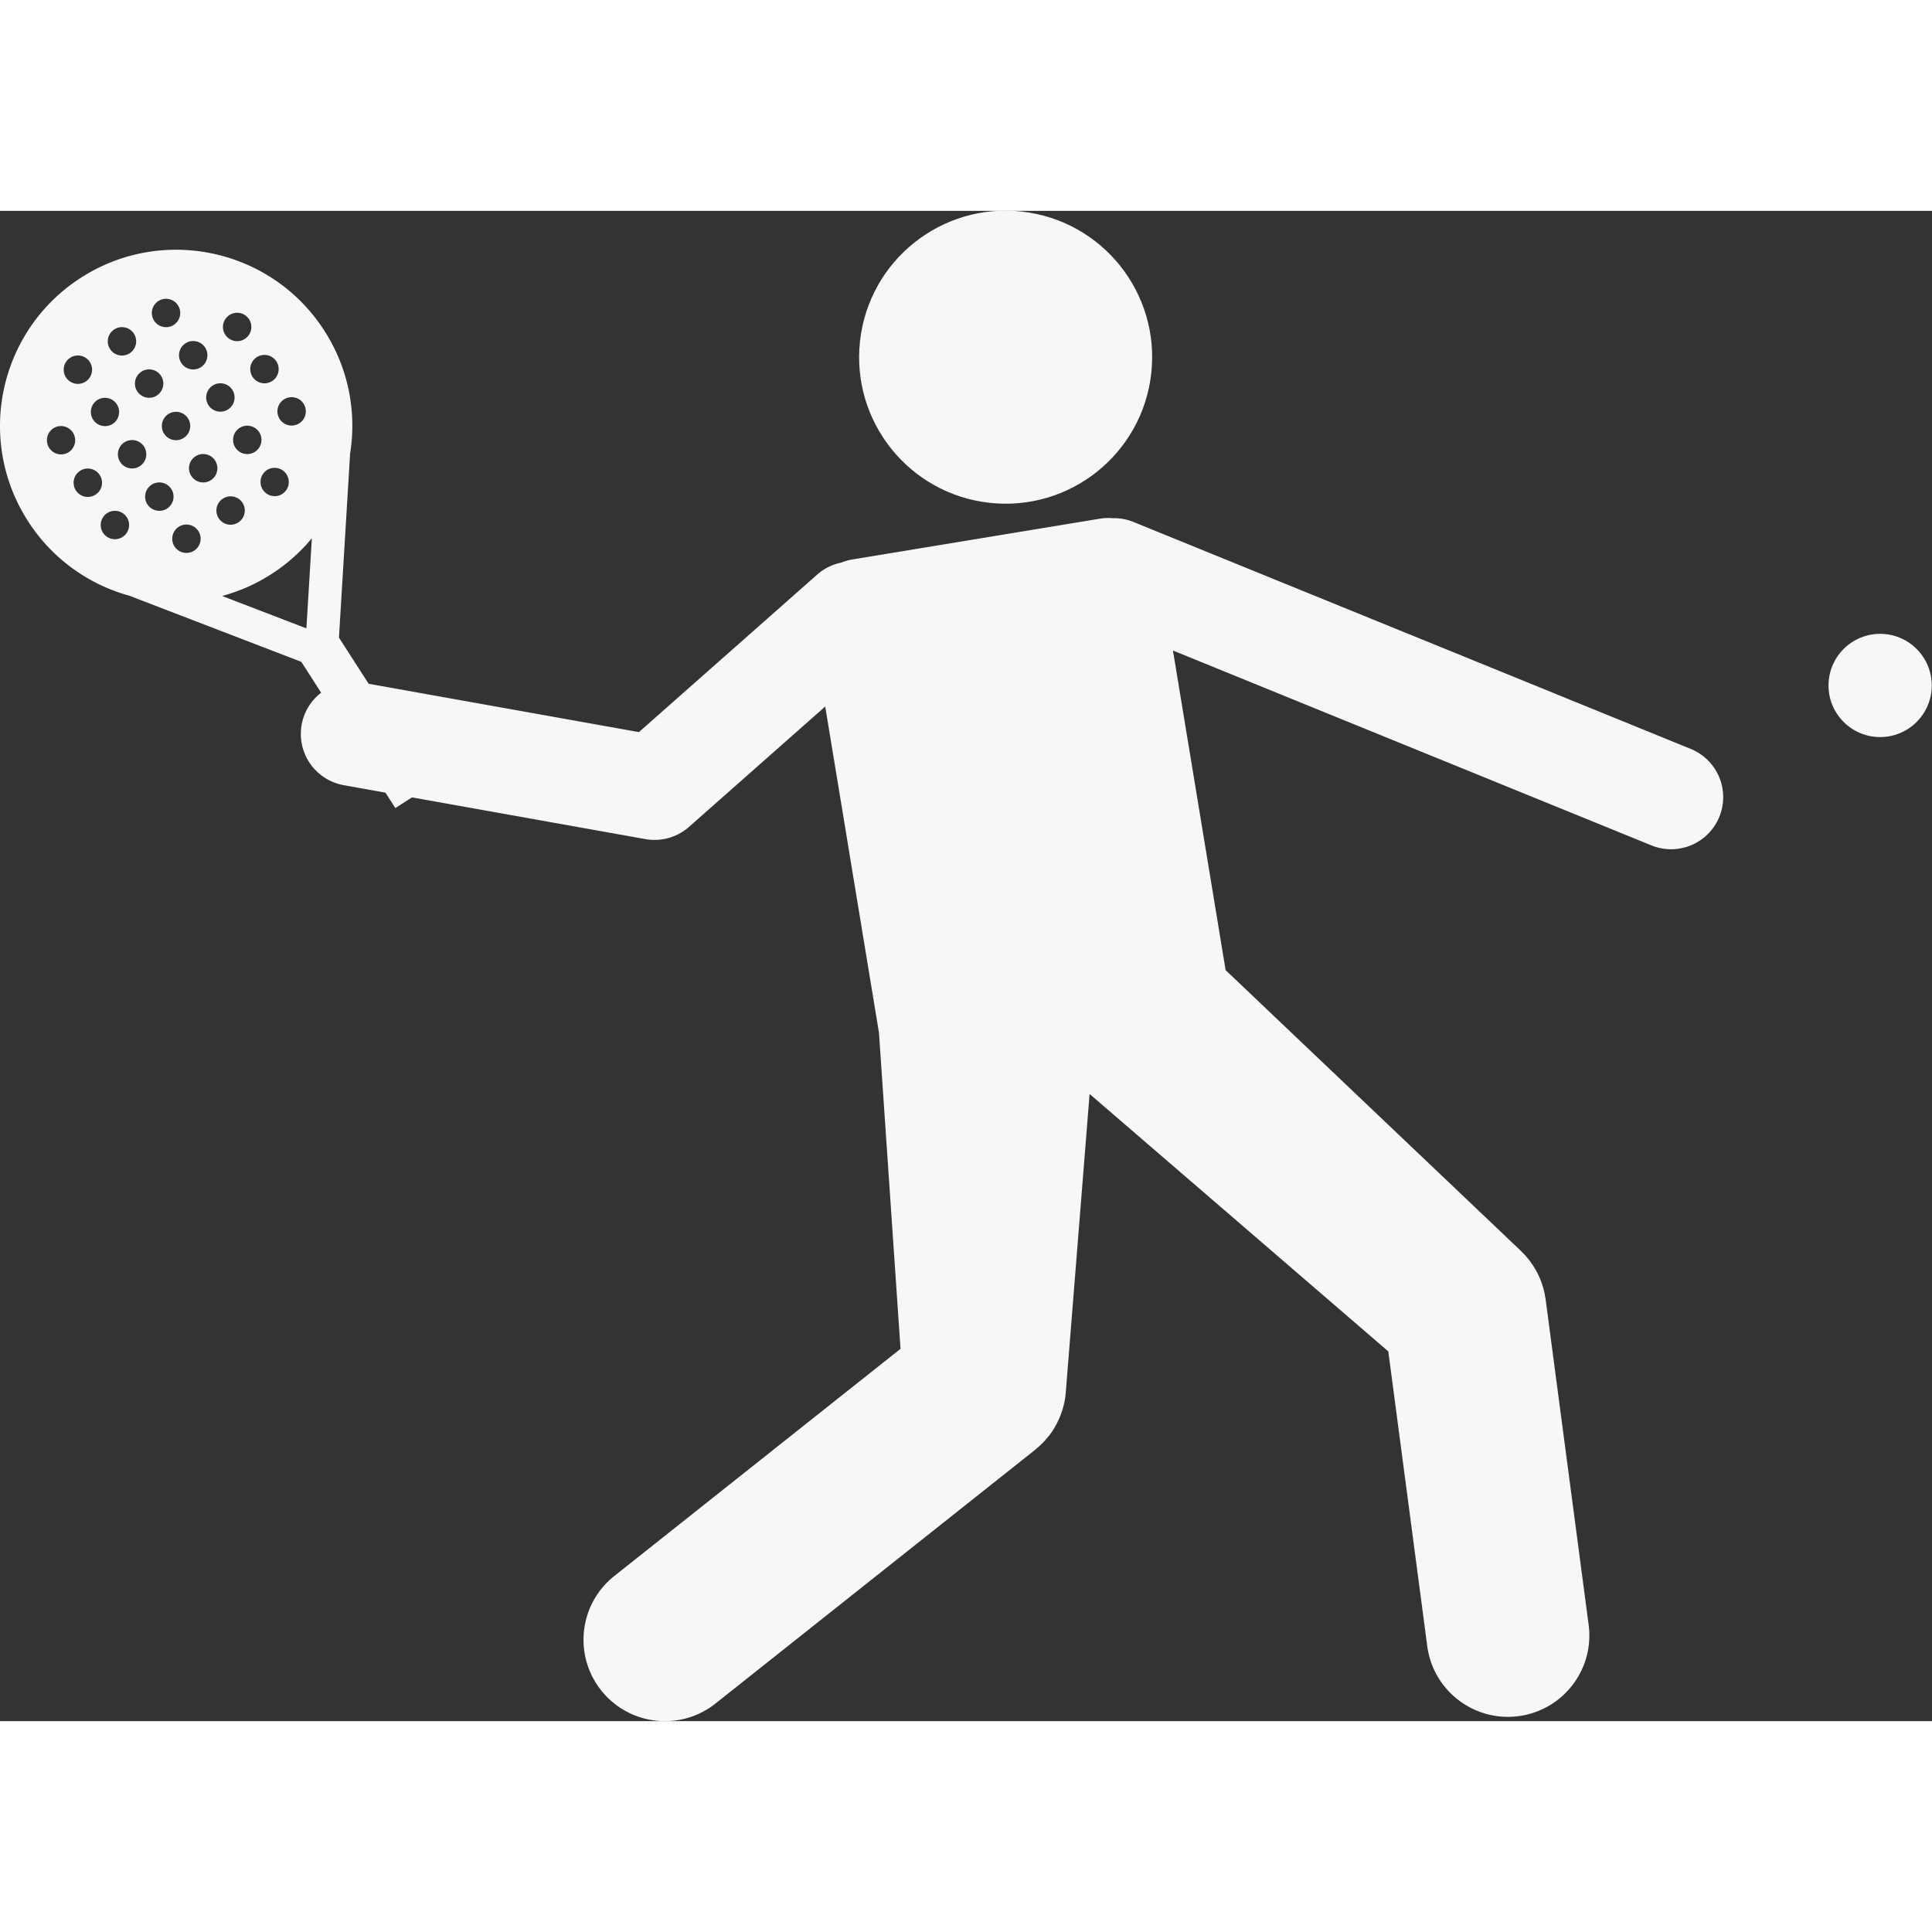
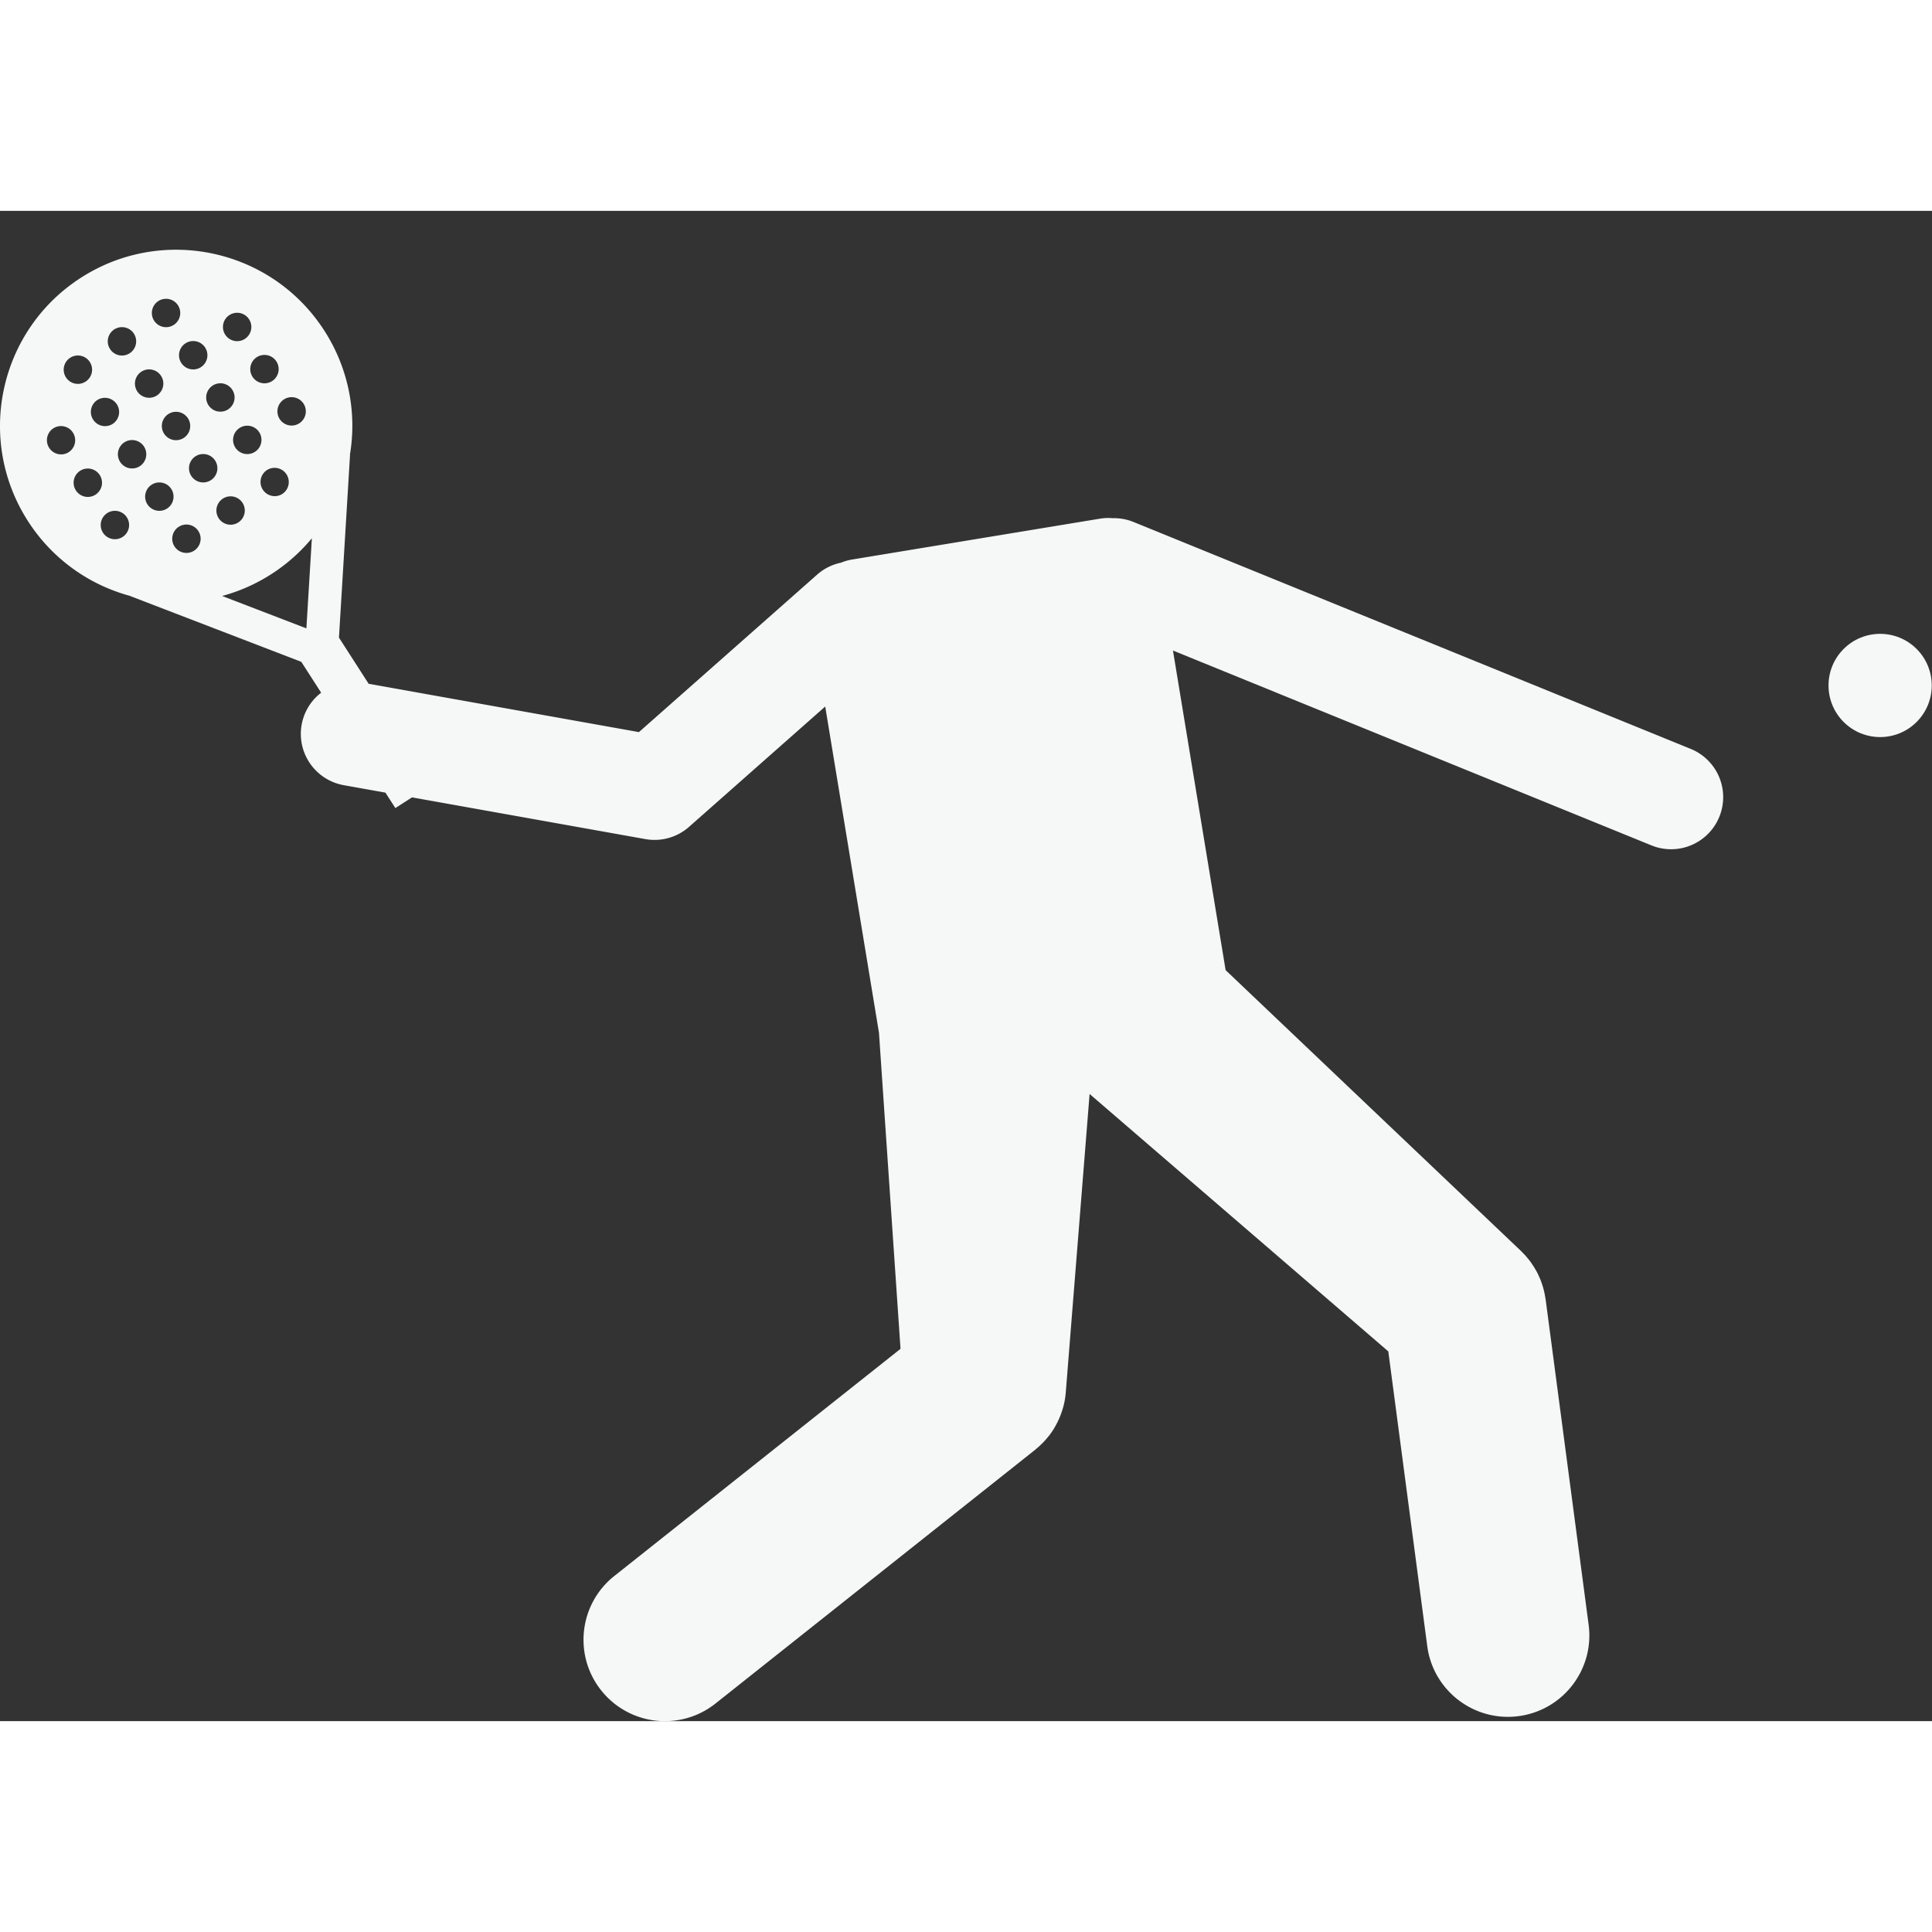
<svg xmlns="http://www.w3.org/2000/svg" version="1.1" width="512" height="512" x="0" y="0" viewBox="0 0 296.707 231.942" style="enable-background:new 0 0 512 512" xml:space="preserve" class="">
  <rect x="0" y="0" width="296.707" height="231.942" fill="#333333" stroke="none" />
  <g>
    <path d="m20 59.14-.006.015 26.28 10.105 3.047 4.738a7.963 7.963 0 0 0-2.995 4.92 8 8 0 0 0 6.467 9.284l6.4 1.144 1.525 2.372 2.554-1.643 35.843 6.407a8.002 8.002 0 0 0 6.705-1.88l20.913-18.48 8.255 50.098 3.309 48.544-43.954 34.887c-5.407 4.292-6.312 12.155-2.02 17.562a12.476 12.476 0 0 0 9.8 4.73c2.721 0 5.464-.886 7.762-2.71l49.1-38.973c.067-.052.123-.114.188-.168a12.592 12.592 0 0 0 1.827-1.86c.048-.06.1-.116.147-.177.282-.369.542-.754.783-1.155.039-.065.072-.133.11-.199a12.44 12.44 0 0 0 1.058-2.389c.031-.096.066-.19.095-.288.133-.447.247-.902.33-1.37l.001-.012c.068-.387.12-.78.151-1.178l3.66-45.84 45.873 39.534 5.981 45.26c.832 6.29 6.202 10.864 12.377 10.864.545 0 1.098-.035 1.653-.109 6.844-.904 11.66-7.185 10.755-14.03l-6.606-49.982c-.011-.086-.032-.17-.045-.257a12.523 12.523 0 0 0-.224-1.112c-.04-.165-.083-.33-.131-.494a12.466 12.466 0 0 0-.19-.586c-.058-.169-.115-.337-.18-.503-.074-.186-.157-.366-.239-.548-.075-.167-.145-.335-.228-.5-.105-.206-.223-.405-.338-.606-.141-.244-.29-.483-.45-.72-.128-.19-.255-.382-.393-.566-.099-.13-.207-.254-.31-.381a12.392 12.392 0 0 0-.452-.528 12.537 12.537 0 0 0-.33-.34c-.09-.092-.175-.19-.269-.28l-45.364-43.134-8.088-49.083 73.479 29.924a7.98 7.98 0 0 0 3.014.593 8 8 0 0 0 3.02-15.411l-85.56-34.845a7.967 7.967 0 0 0-3.226-.586 7.717 7.717 0 0 0-1.897.068l-38.121 6.282a7.732 7.732 0 0 0-1.67.478 7.954 7.954 0 0 0-3.675 1.833L98.123 80.051l-41.507-7.42-4.56-7.09 1.702-28.104h-.015a26.95 26.95 0 0 0-3.937-19.045c-8.082-12.565-24.82-16.2-37.385-8.117s-16.2 24.82-8.118 37.385A26.951 26.951 0 0 0 20 59.14zm-5.304-15.573a2.18 2.18 0 1 1-2.359-3.666 2.18 2.18 0 0 1 2.359 3.666zm4.172 6.487a2.18 2.18 0 1 1-2.358-3.666 2.18 2.18 0 0 1 2.358 3.666zm20.307-13.061a2.18 2.18 0 1 1-2.358-3.667 2.18 2.18 0 0 1 2.358 3.667zm1.814 2.82a2.18 2.18 0 1 1 2.359 3.667 2.18 2.18 0 0 1-2.358-3.667zm-3.756 5.008a2.18 2.18 0 1 1-3.667 2.358 2.18 2.18 0 0 1 3.667-2.358zm-9.782 3.7a2.18 2.18 0 1 1 2.359 3.667 2.18 2.18 0 0 1-2.359-3.667zm4.955-7.174a2.18 2.18 0 1 1-2.358-3.667 2.18 2.18 0 0 1 2.358 3.667zm-4.172-6.487a2.18 2.18 0 1 1-2.358-3.667 2.18 2.18 0 0 1 2.358 3.667zm-1.943 7.828a2.18 2.18 0 1 1-3.667 2.358 2.18 2.18 0 0 1 3.667-2.358zm-4.826-3.474a2.18 2.18 0 1 1-2.359-3.668 2.18 2.18 0 0 1 2.359 3.668zm25.59 24.907-12.942-4.976a27.03 27.03 0 0 0 7.576-3.367 27.03 27.03 0 0 0 6.205-5.497zm-3.469-35.149a2.18 2.18 0 1 1 2.358 3.667 2.18 2.18 0 0 1-2.358-3.667zm-4.172-6.487a2.18 2.18 0 1 1 2.358 3.667 2.18 2.18 0 0 1-2.358-3.667zm-4.173-6.487a2.18 2.18 0 1 1 2.359 3.667 2.18 2.18 0 0 1-2.359-3.667zM32.645 26.84a2.18 2.18 0 1 1 2.358 3.667 2.18 2.18 0 0 1-2.358-3.667zm-4.173-6.487a2.18 2.18 0 1 1 2.358 3.667 2.18 2.18 0 0 1-2.358-3.667zM24.3 13.865a2.18 2.18 0 1 1 2.358 3.667 2.18 2.18 0 0 1-2.358-3.667zm-2.597 10.841a2.18 2.18 0 1 1 2.358 3.667 2.18 2.18 0 0 1-2.358-3.667zm-4.172-6.487a2.18 2.18 0 1 1 2.358 3.667 2.18 2.18 0 0 1-2.358-3.667zm-2.597 10.84a2.18 2.18 0 1 1 2.358 3.668 2.18 2.18 0 0 1-2.358-3.667zm-4.172-6.486a2.18 2.18 0 1 1 2.358 3.667 2.18 2.18 0 0 1-2.358-3.667zm-2.597 10.84a2.18 2.18 0 1 1 2.358 3.667 2.18 2.18 0 0 1-2.358-3.666z" fill="#f5f8f7" opacity="1" data-original="#000000" class="" />
-     <circle cx="154.41" cy="22.506" r="22.5" transform="rotate(-83.57 154.407 22.472)" fill="#f5f8f7" opacity="1" data-original="#000000" class="" />
    <circle cx="288.78" cy="72.864" r="7.927" transform="rotate(-45 288.789 72.922)" fill="#f5f8f7" opacity="1" data-original="#000000" class="" />
  </g>
</svg>